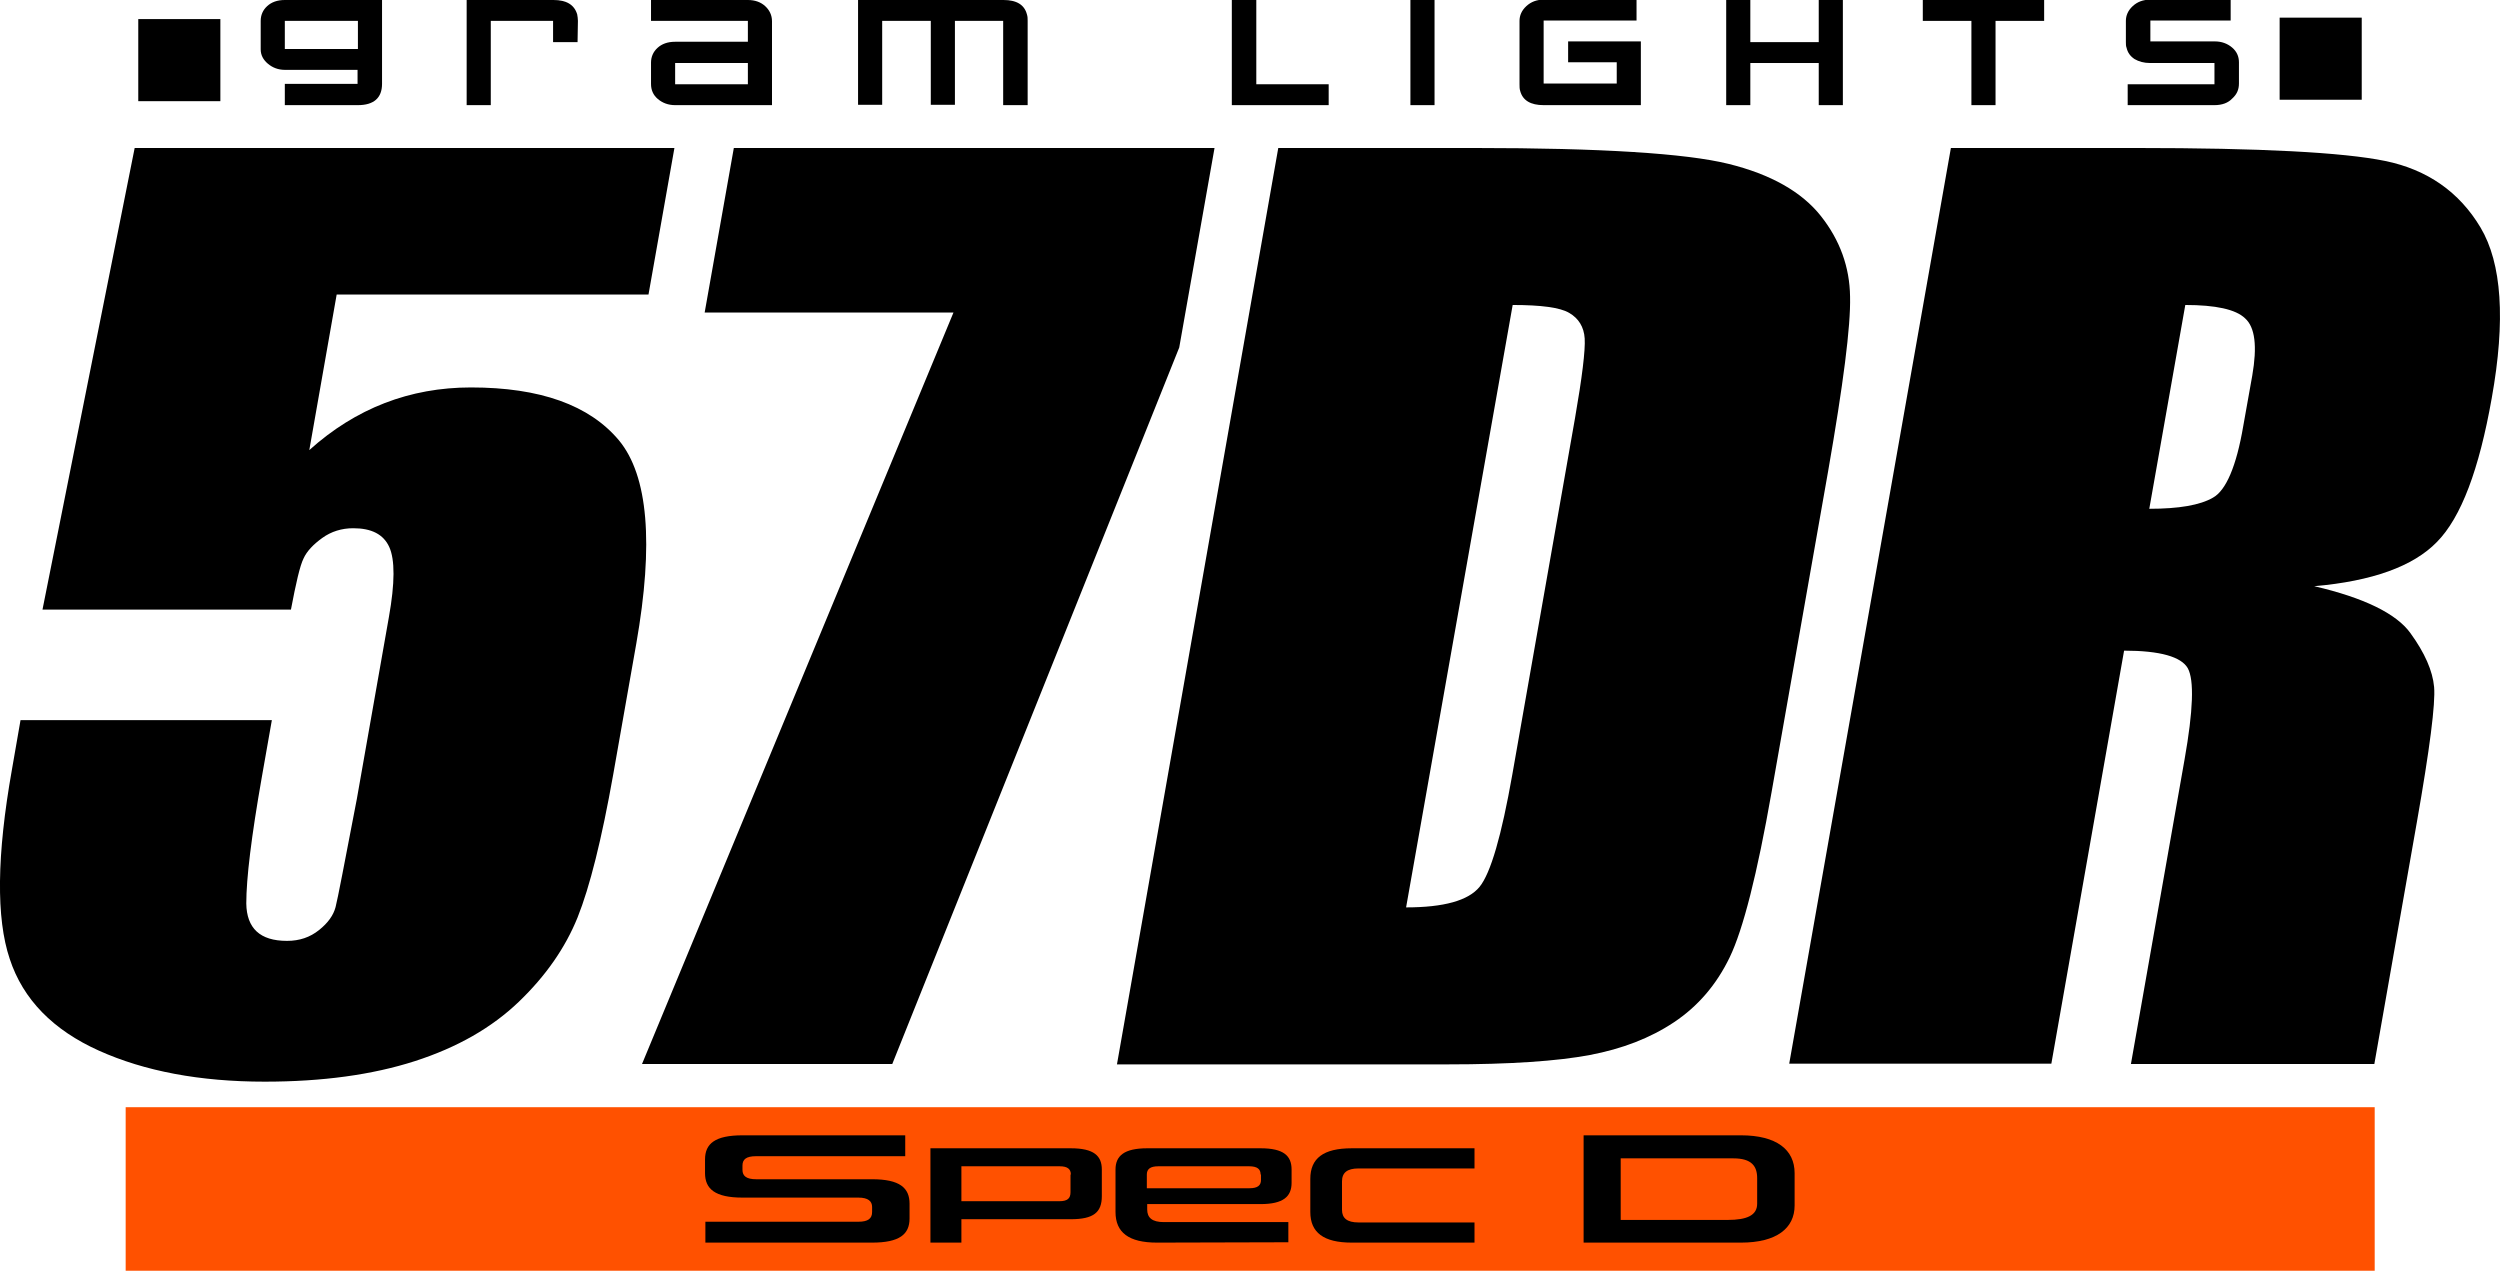
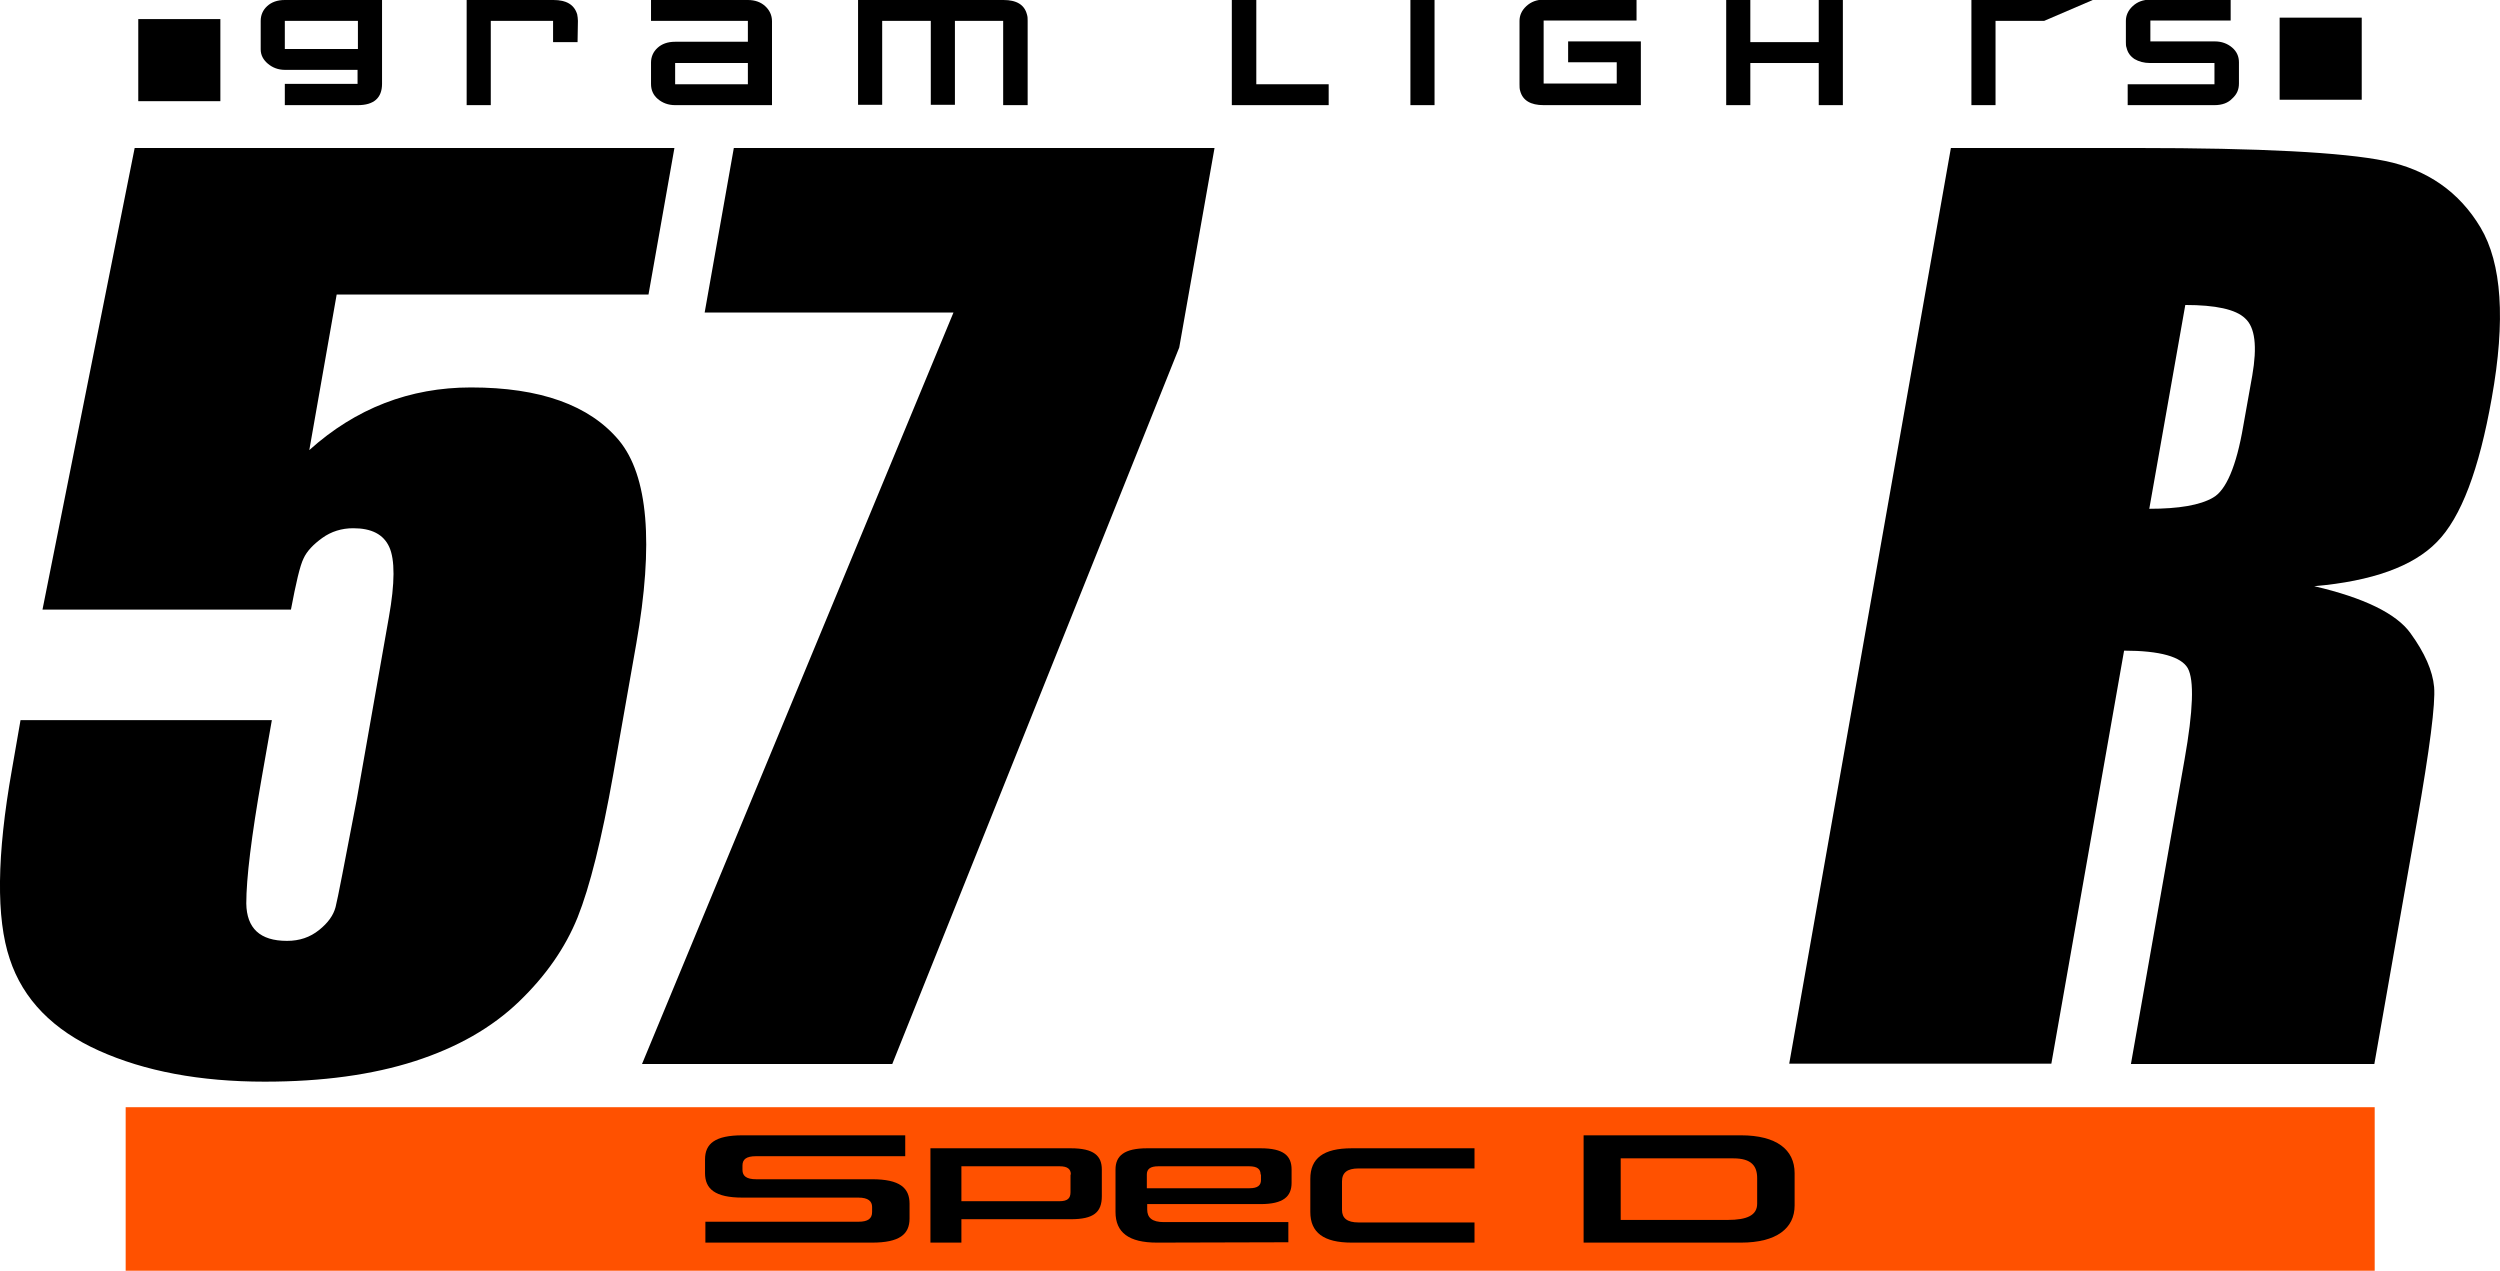
<svg xmlns="http://www.w3.org/2000/svg" version="1.1" id="レイヤー_1" x="0px" y="0px" viewBox="0 0 694.3 352.9" style="enable-background:new 0 0 694.3 352.9;" xml:space="preserve">
  <style type="text/css">
	.st0{fill:#FF5100;}
</style>
  <g id="レイヤー_6">
    <g>
      <g>
        <rect x="34.9" y="307.5" class="st0" width="624.6" height="45.4" />
        <g>
          <g>
            <path d="M195.9,345.1v-5.8h42.5c2.7,0,3.8-0.9,3.8-2.7v-1.4c0-1.6-1.1-2.6-3.8-2.6h-32.2c-7.6,0-10.4-2.4-10.4-6.8V322       c0-4.4,2.8-6.7,10.4-6.7h45.2v5.8H210c-2.8,0-3.8,0.9-3.8,2.6v1.2c0,1.7,1.1,2.6,3.8,2.6h32.2c7.7,0,10.4,2.4,10.4,6.8v4.1       c0,4.4-2.8,6.7-10.4,6.7H195.9z" />
            <path d="M267,338.6v6.5h-8.6v-26.2h39c6.4,0,8.6,2.1,8.6,5.9v7.4c0,4.5-2.3,6.4-8.6,6.4L267,338.6L267,338.6z M297.4,326.2       c0-1.5-0.9-2.3-3.1-2.3H267v9.7h27.2c2.3,0,3.1-0.8,3.1-2.5V326.2z" />
            <path d="M321.3,345.1c-7.8,0-11.5-2.8-11.5-8.5v-11.8c0-3.8,2.4-5.9,8.8-5.9h31.5c6.4,0,8.6,2.1,8.6,5.9v3.7       c0,3.8-2.3,5.9-8.6,5.9h-31.5v1.5c0,2.3,1.4,3.5,4.6,3.5h34.6v5.6L321.3,345.1L321.3,345.1z M350.1,326.2       c0-1.5-0.9-2.3-3.2-2.3h-25.2c-2.3,0-3.2,0.8-3.2,2.3v3.8H347c2.3,0,3.2-0.8,3.2-2.3V326.2z" />
            <path d="M375.4,345.1c-7.8,0-11.5-2.8-11.5-8.5v-9.2c0-5.7,3.6-8.5,11.5-8.5h34.1v5.6h-32.2c-3.2,0-4.6,1.2-4.6,3.6v7.9       c0,2.3,1.4,3.5,4.6,3.5h32.2v5.6L375.4,345.1L375.4,345.1z" />
            <path d="M439.8,345.1v-29.8h43.7c9.9,0,14.9,4,14.9,10.5v9c0,6.3-5,10.3-14.9,10.3H439.8z M488,327.2c0-3.3-1.5-5.5-6.6-5.5       h-31.3v17.1h29.7c5.4,0,8.2-1.3,8.2-4.5L488,327.2L488,327.2z" />
          </g>
        </g>
      </g>
      <g>
        <g>
          <path d="M187.3,41.1l-7.2,40.7H93.5L85.9,125c12.9-11.6,27.9-17.4,44.9-17.4c19.2,0,32.9,4.9,41.1,14.7      c8.1,9.8,9.7,28.6,4.8,56.5l-6.4,36.3c-3.2,18-6.5,31.2-9.9,39.7c-3.4,8.4-8.8,16.2-16.3,23.4c-7.5,7.2-17.1,12.7-28.9,16.5      c-11.8,3.8-25.7,5.7-41.7,5.7c-18,0-33.3-2.9-46-8.6S6.4,277.6,2.7,266.3c-3.8-11.3-3.6-28.8,0.6-52.5L5.7,200h69.8l-2.8,15.9      c-2.9,16.5-4.3,28.1-4.3,35c0.1,6.9,3.8,10.4,11.3,10.4c3.5,0,6.4-1,8.9-3c2.5-2,4-4.1,4.6-6.4c0.6-2.3,2.5-12.3,5.9-30      l8.9-50.5c1.7-9.5,1.7-16,0.1-19.5s-4.9-5.2-10-5.2c-3.2,0-6.1,0.9-8.6,2.7c-2.5,1.8-4.3,3.7-5.2,5.7c-1,2-2.1,6.8-3.5,14.2      H11.8L37.4,41.1L187.3,41.1L187.3,41.1z" />
          <path d="M337.3,41.1l-9.8,55.4l-79.7,199h-69.5l86.5-208.7h-69.1l8.1-45.7H337.3z" />
-           <path d="M355,41.1h54.5c35.2,0,58.7,1.5,70.5,4.4s20.4,7.8,25.7,14.5s8,14.2,8.1,22.4c0.2,8.2-1.9,24.4-6.1,48.5L492,220      c-4,22.8-7.9,38.1-11.6,45.8s-8.9,13.7-15.5,18.1c-6.6,4.4-14.4,7.4-23.4,9.1c-9,1.7-22.1,2.6-39.5,2.6h-91.8L355,41.1z       M420.1,84.7L390.5,252c10.5,0,17.3-1.9,20.4-5.7c3.1-3.8,6.1-14.2,9.1-31.2l17.4-98.9c2-11.5,2.9-18.9,2.7-22.2      c-0.2-3.2-1.7-5.6-4.3-7.1C433.3,85.4,428,84.7,420.1,84.7z" />
          <path d="M541.8,41.1h51.5c34.3,0,57.4,1.2,69.1,3.6c11.7,2.4,20.6,8.6,26.5,18.5c5.9,9.9,7,25.7,3.1,47.4      c-3.5,19.8-8.5,33.1-15.2,39.9c-6.6,6.8-18,10.9-34.1,12.3c13.8,3.2,22.8,7.6,26.7,13c4,5.5,6.2,10.5,6.6,15      c0.4,4.6-1.2,17.1-4.8,37.6l-11.8,67.1h-67.6l14.9-84.6c2.4-13.6,2.7-22,0.9-25.3c-1.8-3.2-7.7-4.9-17.7-4.9l-20.2,114.7h-72.8      L541.8,41.1z M606.9,84.7l-10,56.6c8.2,0,14.1-1,17.7-3.1c3.6-2,6.5-8.7,8.4-19.9l2.5-14c1.4-8.1,0.8-13.4-2-15.9      C620.9,85.9,615.3,84.7,606.9,84.7z" />
        </g>
        <g>
          <g>
            <rect x="38.4" y="5.3" width="22.8" height="22.8" />
            <rect x="633.1" y="4.9" width="22.8" height="22.8" />
          </g>
          <g>
            <g>
              <path d="M99.4,29.2H79.1v-5.9h20.2v-3.9H79.1c-1.8,0-3.4-0.6-4.7-1.7c-1.3-1.1-2-2.4-2-4V5.8c0-1.6,0.6-3,1.8-4.1        C75.4,0.6,77,0,79.1,0h27v23.3C106.1,27.2,103.8,29.2,99.4,29.2z M99.4,13.6V5.8H79.1v7.8H99.4z" />
              <path d="M160.4,11.7h-6.8V5.8h-17.3v23.4h-6.7V0h24.1c3.6,0,5.8,1.3,6.6,4c0.1,0.6,0.2,1.2,0.2,1.8L160.4,11.7L160.4,11.7z" />
              <path d="M214.5,29.2h-27c-1.9,0-3.5-0.6-4.8-1.7s-1.9-2.5-1.9-4.2v-5.9c0-1.6,0.6-3,1.8-4.1c1.2-1.1,2.8-1.7,4.9-1.7h20.2V5.8        h-26.9V0h26.9c2,0,3.6,0.6,4.8,1.7c1.2,1.1,1.9,2.5,1.9,4.2V29.2z M207.7,23.4v-5.9h-20.2v5.9H207.7z" />
              <path d="M285.4,29.2h-6.8V5.8h-13.4v23.3h-6.7V5.8h-13.5v23.3h-6.7V0h40.4c3.6,0,5.8,1.3,6.5,4c0.2,0.6,0.2,1.2,0.2,1.8        L285.4,29.2L285.4,29.2z" />
              <path d="M369,29.2h-26.9V0h6.8v23.4H369V29.2z" />
              <path d="M398.4,29.2h-6.7V0h6.7V29.2z" />
              <path d="M455.7,29.2h-27c-3.6,0-5.8-1.3-6.5-3.9c-0.2-0.6-0.2-1.2-0.2-1.9V5.8c0-1.5,0.6-2.9,1.9-4.1c1.3-1.2,2.9-1.8,4.8-1.8        h25.8v5.8h-25.8v17.5H449v-5.9h-13.5v-5.8h20.2L455.7,29.2L455.7,29.2z" />
              <path d="M511.8,29.2h-6.7V17.5h-19v11.7h-6.7V0h6.7v11.7h19V0h6.7V29.2z" />
-               <path d="M567.7,5.8h-13.5v23.4h-6.7V5.8h-13.5V0h33.7L567.7,5.8L567.7,5.8z" />
+               <path d="M567.7,5.8h-13.5v23.4h-6.7V5.8V0h33.7L567.7,5.8L567.7,5.8z" />
              <path d="M615,29.2h-24.1v-5.8H615v-5.9h-17.9c-1.7,0-3.1-0.4-4.3-1.1c-1.2-0.8-1.9-1.8-2.2-3.1c-0.2-0.5-0.2-1-0.2-1.6V5.8        c0-1.5,0.6-2.9,1.9-4.1c1.3-1.2,2.9-1.8,4.9-1.8h22.3v5.8h-22.3v5.8l17.9,0c1.9,0,3.5,0.6,4.8,1.7c1.3,1.1,1.9,2.5,1.9,4.1        v5.9c0,1.7-0.6,3-1.8,4.1C618.8,28.6,617.1,29.2,615,29.2z" />
            </g>
          </g>
        </g>
      </g>
    </g>
  </g>
</svg>